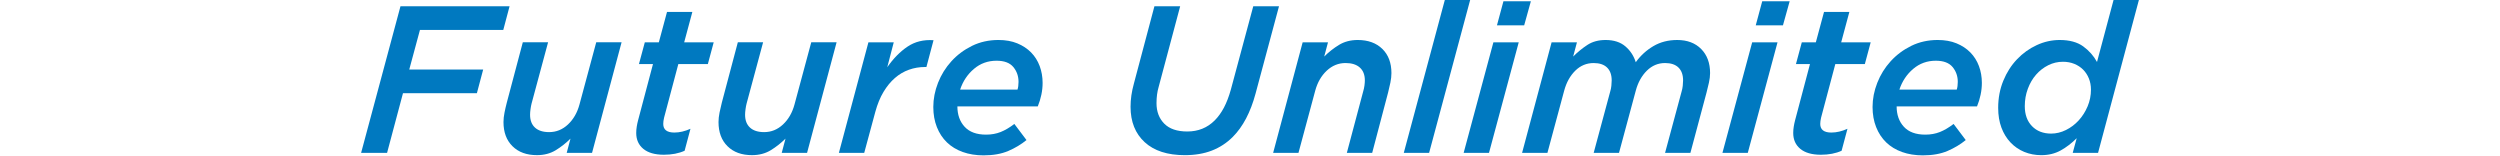
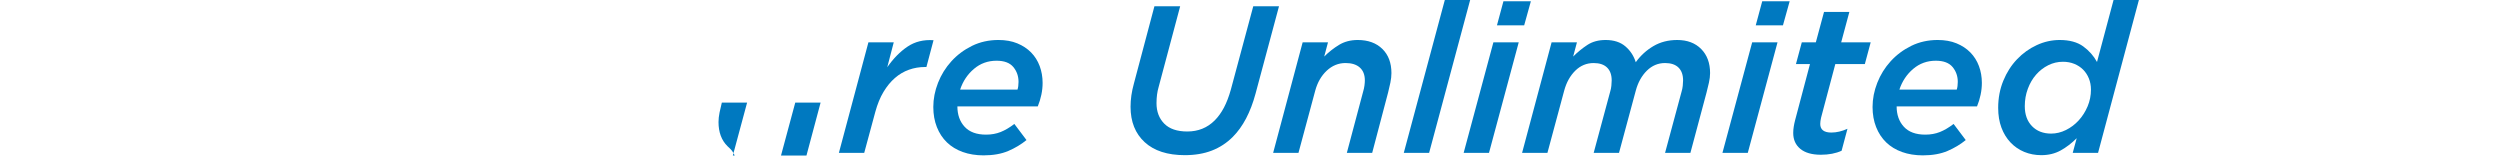
<svg xmlns="http://www.w3.org/2000/svg" version="1.1" id="レイヤー_1" x="0px" y="0px" width="450px" height="28px" viewBox="-65 0 450 28" enable-background="new -65 0 450 28" xml:space="preserve">
  <g>
-     <polygon fill="#0079C0" points="7.085,1.131 26.721,1.131 25.59,5.39 10.59,5.39 8.667,12.512 21.972,12.512 20.841,16.771    7.538,16.771 4.674,27.514 0,27.514  " />
-     <path fill="#0079C0" d="M27.254,26.326c-1.085-1.067-1.627-2.52-1.627-4.354c0-0.527,0.062-1.101,0.187-1.717   c0.125-0.613,0.261-1.212,0.412-1.788l2.879-10.855h4.55l-2.977,11.043c-0.076,0.303-0.139,0.641-0.189,1.018   c-0.051,0.378-0.075,0.705-0.075,0.98c0,1.005,0.295,1.775,0.886,2.315c0.589,0.542,1.438,0.812,2.543,0.812   c1.282,0,2.413-0.457,3.392-1.375c0.979-0.916,1.67-2.115,2.072-3.6l3.015-11.194h4.562l-5.315,19.899h-4.56l0.678-2.562   c-0.803,0.803-1.69,1.501-2.656,2.092c-0.968,0.589-2.092,0.885-3.374,0.885C29.805,27.928,28.338,27.395,27.254,26.326" />
-     <path fill="#0079C0" d="M50.802,26.798c-0.854-0.704-1.282-1.659-1.282-2.866c0-0.375,0.031-0.759,0.094-1.147   c0.062-0.39,0.145-0.772,0.246-1.151l2.676-10.099H50.01l1.056-3.919h2.525l1.47-5.465h4.561l-1.47,5.465h5.314l-1.054,3.919   h-5.314l-2.563,9.641c-0.052,0.201-0.088,0.402-0.114,0.604c-0.024,0.199-0.036,0.379-0.036,0.527c0,1.033,0.665,1.551,1.997,1.551   c0.929,0,1.896-0.226,2.902-0.678l-1.055,3.955c-1.057,0.479-2.3,0.717-3.733,0.717C52.888,27.852,51.656,27.5,50.802,26.798" />
-     <path fill="#0079C0" d="M65.959,26.326c-1.086-1.067-1.627-2.52-1.627-4.354c0-0.527,0.062-1.101,0.187-1.717   c0.125-0.613,0.262-1.212,0.411-1.788l2.879-10.855h4.549l-2.976,11.043c-0.077,0.303-0.141,0.641-0.19,1.018   c-0.05,0.378-0.077,0.705-0.077,0.98c0,1.005,0.296,1.775,0.888,2.315c0.589,0.542,1.437,0.812,2.543,0.812   c1.282,0,2.413-0.457,3.392-1.375c0.98-0.916,1.671-2.115,2.073-3.6l3.015-11.194h4.561l-5.315,19.899h-4.56l0.679-2.562   c-0.805,0.803-1.691,1.501-2.657,2.092c-0.968,0.589-2.091,0.885-3.373,0.885C68.509,27.928,67.043,27.395,65.959,26.326" />
+     <path fill="#0079C0" d="M65.959,26.326c-1.086-1.067-1.627-2.52-1.627-4.354c0-0.527,0.062-1.101,0.187-1.717   c0.125-0.613,0.262-1.212,0.411-1.788h4.549l-2.976,11.043c-0.077,0.303-0.141,0.641-0.19,1.018   c-0.05,0.378-0.077,0.705-0.077,0.98c0,1.005,0.296,1.775,0.888,2.315c0.589,0.542,1.437,0.812,2.543,0.812   c1.282,0,2.413-0.457,3.392-1.375c0.98-0.916,1.671-2.115,2.073-3.6l3.015-11.194h4.561l-5.315,19.899h-4.56l0.679-2.562   c-0.805,0.803-1.691,1.501-2.657,2.092c-0.968,0.589-2.091,0.885-3.373,0.885C68.509,27.928,67.043,27.395,65.959,26.326" />
    <path fill="#0079C0" d="M91.316,7.614h4.56l-1.168,4.484c1.104-1.582,2.323-2.82,3.656-3.712c1.33-0.892,2.888-1.274,4.672-1.15   l-1.281,4.825h-0.264c-1.005,0-1.968,0.164-2.884,0.491c-0.917,0.326-1.757,0.822-2.523,1.488c-0.768,0.666-1.452,1.5-2.055,2.505   c-0.603,1.006-1.093,2.2-1.47,3.582l-1.998,7.387H86L91.316,7.614z" />
    <path fill="#0079C0" d="M108.633,22.818c0.866,0.945,2.153,1.416,3.861,1.416c0.954,0,1.828-0.156,2.62-0.471   c0.791-0.314,1.614-0.799,2.469-1.453l2.187,2.901c-0.956,0.78-2.048,1.435-3.278,1.962c-1.232,0.526-2.714,0.791-4.449,0.791   c-1.382,0-2.632-0.203-3.75-0.604c-1.12-0.402-2.068-0.98-2.846-1.732c-0.78-0.755-1.382-1.671-1.81-2.753   c-0.428-1.08-0.642-2.285-0.642-3.62c0-1.454,0.283-2.906,0.85-4.351c0.566-1.444,1.369-2.738,2.411-3.882   c1.043-1.144,2.282-2.066,3.713-2.771c1.433-0.702,3.015-1.054,4.749-1.054c1.282,0,2.414,0.201,3.392,0.604   c0.979,0.402,1.809,0.949,2.488,1.639c0.677,0.692,1.192,1.507,1.545,2.45c0.351,0.943,0.527,1.954,0.527,3.035   c0,0.703-0.075,1.413-0.226,2.129c-0.151,0.717-0.364,1.412-0.641,2.092H107.33C107.331,20.652,107.765,21.878,108.633,22.818    M118.148,16.132c0.125-0.378,0.187-0.844,0.187-1.396c0-1.028-0.312-1.921-0.94-2.676c-0.628-0.754-1.634-1.13-3.015-1.13   c-1.559,0-2.917,0.489-4.071,1.47c-1.156,0.979-1.986,2.224-2.487,3.731L118.148,16.132L118.148,16.132z" />
    <path fill="#0079C0" d="M141.043,25.592c-1.696-1.559-2.544-3.682-2.544-6.371c0-0.678,0.05-1.361,0.149-2.055   c0.101-0.689,0.251-1.398,0.454-2.128l3.692-13.907h4.636l-3.881,14.549c-0.125,0.428-0.222,0.879-0.283,1.355   c-0.062,0.479-0.095,0.992-0.095,1.546c0,1.507,0.465,2.733,1.395,3.675c0.929,0.941,2.312,1.412,4.146,1.412   c1.96,0,3.605-0.664,4.936-1.996c0.629-0.629,1.183-1.395,1.66-2.299c0.477-0.906,0.891-1.984,1.244-3.242l4.033-15h4.634   l-4.22,15.717c-0.905,3.367-2.274,5.969-4.108,7.803c-1.081,1.08-2.331,1.896-3.75,2.449c-1.418,0.551-3.046,0.828-4.881,0.828   C145.145,27.928,142.739,27.148,141.043,25.592" />
    <path fill="#0079C0" d="M169.479,7.614h4.561l-0.68,2.562c0.806-0.803,1.689-1.5,2.656-2.092c0.969-0.59,2.092-0.886,3.373-0.886   c1.859,0,3.336,0.536,4.43,1.602c1.093,1.068,1.64,2.521,1.64,4.354c0,0.527-0.062,1.101-0.188,1.714   c-0.125,0.616-0.264,1.215-0.414,1.791l-2.862,10.854h-4.562l2.938-11.044c0.101-0.325,0.175-0.671,0.228-1.036   c0.049-0.363,0.075-0.685,0.075-0.959c0-1.005-0.303-1.779-0.905-2.317c-0.603-0.541-1.457-0.812-2.562-0.812   c-1.281,0-2.412,0.46-3.393,1.376c-0.979,0.918-1.67,2.116-2.072,3.599l-3.016,11.195h-4.56L169.479,7.614z" />
    <polygon fill="#0079C0" points="195.066,0.001 199.627,0.001 192.242,27.514 187.682,27.514  " />
    <path fill="#0079C0" d="M203.811,7.614h4.562l-5.353,19.899h-4.561L203.811,7.614z M205.619,0.226h4.938l-1.205,4.335h-4.9   L205.619,0.226z" />
    <path fill="#0079C0" d="M214.289,7.614h4.561l-0.681,2.562c0.806-0.803,1.659-1.5,2.563-2.092c0.904-0.59,1.996-0.886,3.279-0.886   c1.48,0,2.668,0.385,3.561,1.15c0.891,0.766,1.513,1.714,1.865,2.846c0.879-1.207,1.941-2.173,3.185-2.902   c1.245-0.729,2.669-1.094,4.278-1.094c1.809,0,3.246,0.542,4.314,1.623c1.068,1.079,1.602,2.523,1.602,4.333   c0,0.527-0.068,1.101-0.205,1.714c-0.141,0.616-0.283,1.215-0.434,1.791l-2.902,10.854h-4.562l2.978-11.044   c0.101-0.325,0.168-0.671,0.207-1.036c0.037-0.363,0.059-0.685,0.059-0.959c0-1.005-0.277-1.779-0.83-2.317   c-0.553-0.541-1.357-0.812-2.412-0.812c-1.258,0-2.35,0.46-3.281,1.376c-0.928,0.918-1.596,2.116-1.994,3.599l-3.018,11.195h-4.559   l2.976-11.045c0.103-0.324,0.171-0.671,0.208-1.035c0.038-0.365,0.057-0.686,0.057-0.96c0-1.005-0.276-1.779-0.828-2.317   c-0.555-0.541-1.356-0.812-2.411-0.812c-1.281,0-2.388,0.46-3.316,1.376c-0.931,0.918-1.596,2.116-1.997,3.6l-3.016,11.193h-4.561   L214.289,7.614z" />
    <path fill="#0079C0" d="M250.393,7.614h4.562l-5.353,19.899h-4.562L250.393,7.614z M252.201,0.226h4.938l-1.207,4.335h-4.897   L252.201,0.226z" />
    <path fill="#0079C0" d="M259.061,26.798c-0.854-0.704-1.281-1.659-1.281-2.866c0-0.375,0.029-0.759,0.095-1.147   c0.062-0.39,0.146-0.772,0.245-1.151l2.675-10.099h-2.524l1.055-3.919h2.527l1.471-5.465h4.561l-1.471,5.465h5.312l-1.055,3.919   h-5.314l-2.562,9.641c-0.051,0.201-0.088,0.402-0.111,0.604c-0.027,0.199-0.039,0.379-0.039,0.527c0,1.033,0.666,1.551,1.998,1.551   c0.93,0,1.896-0.226,2.901-0.678l-1.056,3.955c-1.055,0.479-2.299,0.717-3.73,0.717C261.146,27.852,259.915,27.5,259.061,26.798" />
    <path fill="#0079C0" d="M277.697,22.818c0.867,0.945,2.152,1.416,3.861,1.416c0.955,0,1.828-0.156,2.621-0.471   c0.791-0.314,1.612-0.799,2.469-1.453l2.186,2.901c-0.955,0.78-2.049,1.435-3.279,1.962c-1.229,0.526-2.713,0.791-4.447,0.791   c-1.381,0-2.631-0.203-3.748-0.604c-1.121-0.402-2.067-0.98-2.848-1.732c-0.779-0.755-1.381-1.671-1.809-2.753   c-0.428-1.08-0.643-2.285-0.643-3.62c0-1.454,0.283-2.906,0.85-4.351s1.369-2.738,2.41-3.882c1.045-1.144,2.281-2.066,3.715-2.771   c1.432-0.702,3.016-1.054,4.748-1.054c1.281,0,2.412,0.201,3.392,0.604c0.979,0.402,1.81,0.949,2.487,1.639   c0.678,0.692,1.193,1.507,1.545,2.45s0.527,1.954,0.527,3.035c0,0.703-0.074,1.413-0.227,2.129   c-0.15,0.717-0.363,1.412-0.641,2.092h-14.473C276.396,20.652,276.83,21.878,277.697,22.818 M287.213,16.132   c0.125-0.378,0.188-0.844,0.188-1.396c0-1.028-0.312-1.921-0.94-2.676c-0.629-0.754-1.633-1.13-3.015-1.13   c-1.559,0-2.916,0.489-4.071,1.47c-1.155,0.979-1.985,2.224-2.485,3.731L287.213,16.132L287.213,16.132z" />
    <path fill="#0079C0" d="M299.367,27.344c-0.942-0.389-1.766-0.955-2.469-1.695c-0.705-0.741-1.252-1.633-1.641-2.676   c-0.391-1.043-0.585-2.23-0.585-3.562c0-1.759,0.31-3.386,0.925-4.882c0.614-1.494,1.438-2.781,2.469-3.861   c1.029-1.081,2.211-1.929,3.541-2.544c1.332-0.616,2.715-0.925,4.146-0.925c1.758,0,3.165,0.384,4.223,1.15   c1.055,0.767,1.883,1.702,2.485,2.807L315.439,0H320l-7.35,27.514h-4.56l0.716-2.639c-0.904,0.904-1.865,1.641-2.883,2.204   c-1.02,0.565-2.181,0.849-3.486,0.849C301.332,27.928,300.309,27.732,299.367,27.344 M306.867,23.404   c0.865-0.426,1.633-1.004,2.298-1.732s1.2-1.57,1.603-2.525s0.604-1.959,0.604-3.016c0-0.729-0.126-1.4-0.377-2.016   c-0.252-0.616-0.596-1.143-1.036-1.583c-0.438-0.439-0.968-0.786-1.583-1.037s-1.301-0.378-2.053-0.378   c-0.932,0-1.812,0.208-2.641,0.623s-1.559,0.979-2.187,1.695c-0.628,0.718-1.124,1.564-1.487,2.545   c-0.365,0.979-0.548,2.021-0.548,3.127c0,1.509,0.435,2.709,1.301,3.602c0.867,0.891,2.017,1.337,3.448,1.337   C305.113,24.046,306,23.832,306.867,23.404" />
  </g>
</svg>